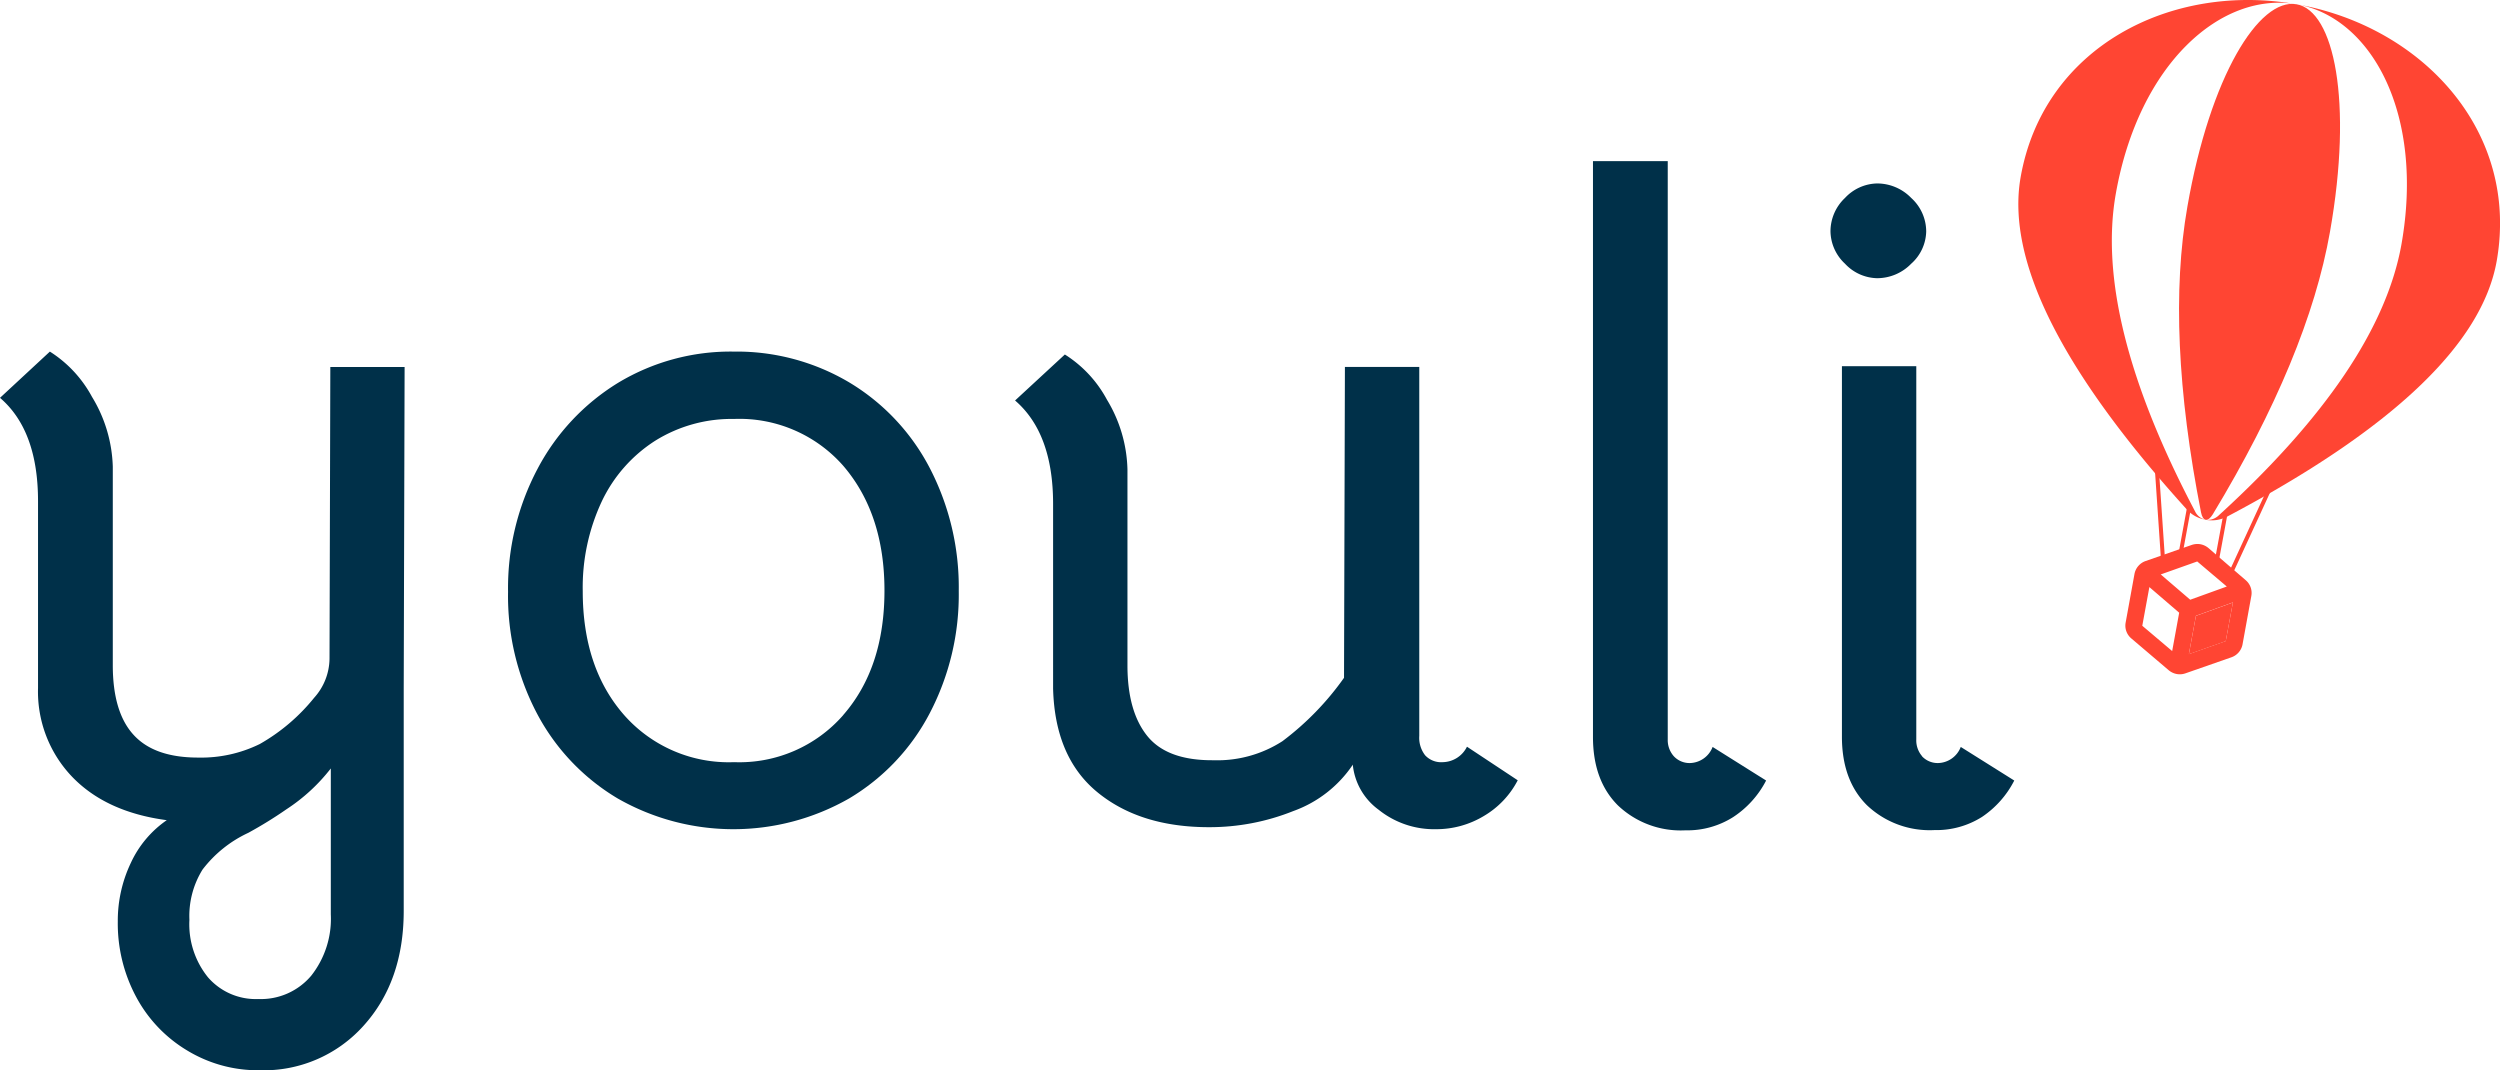
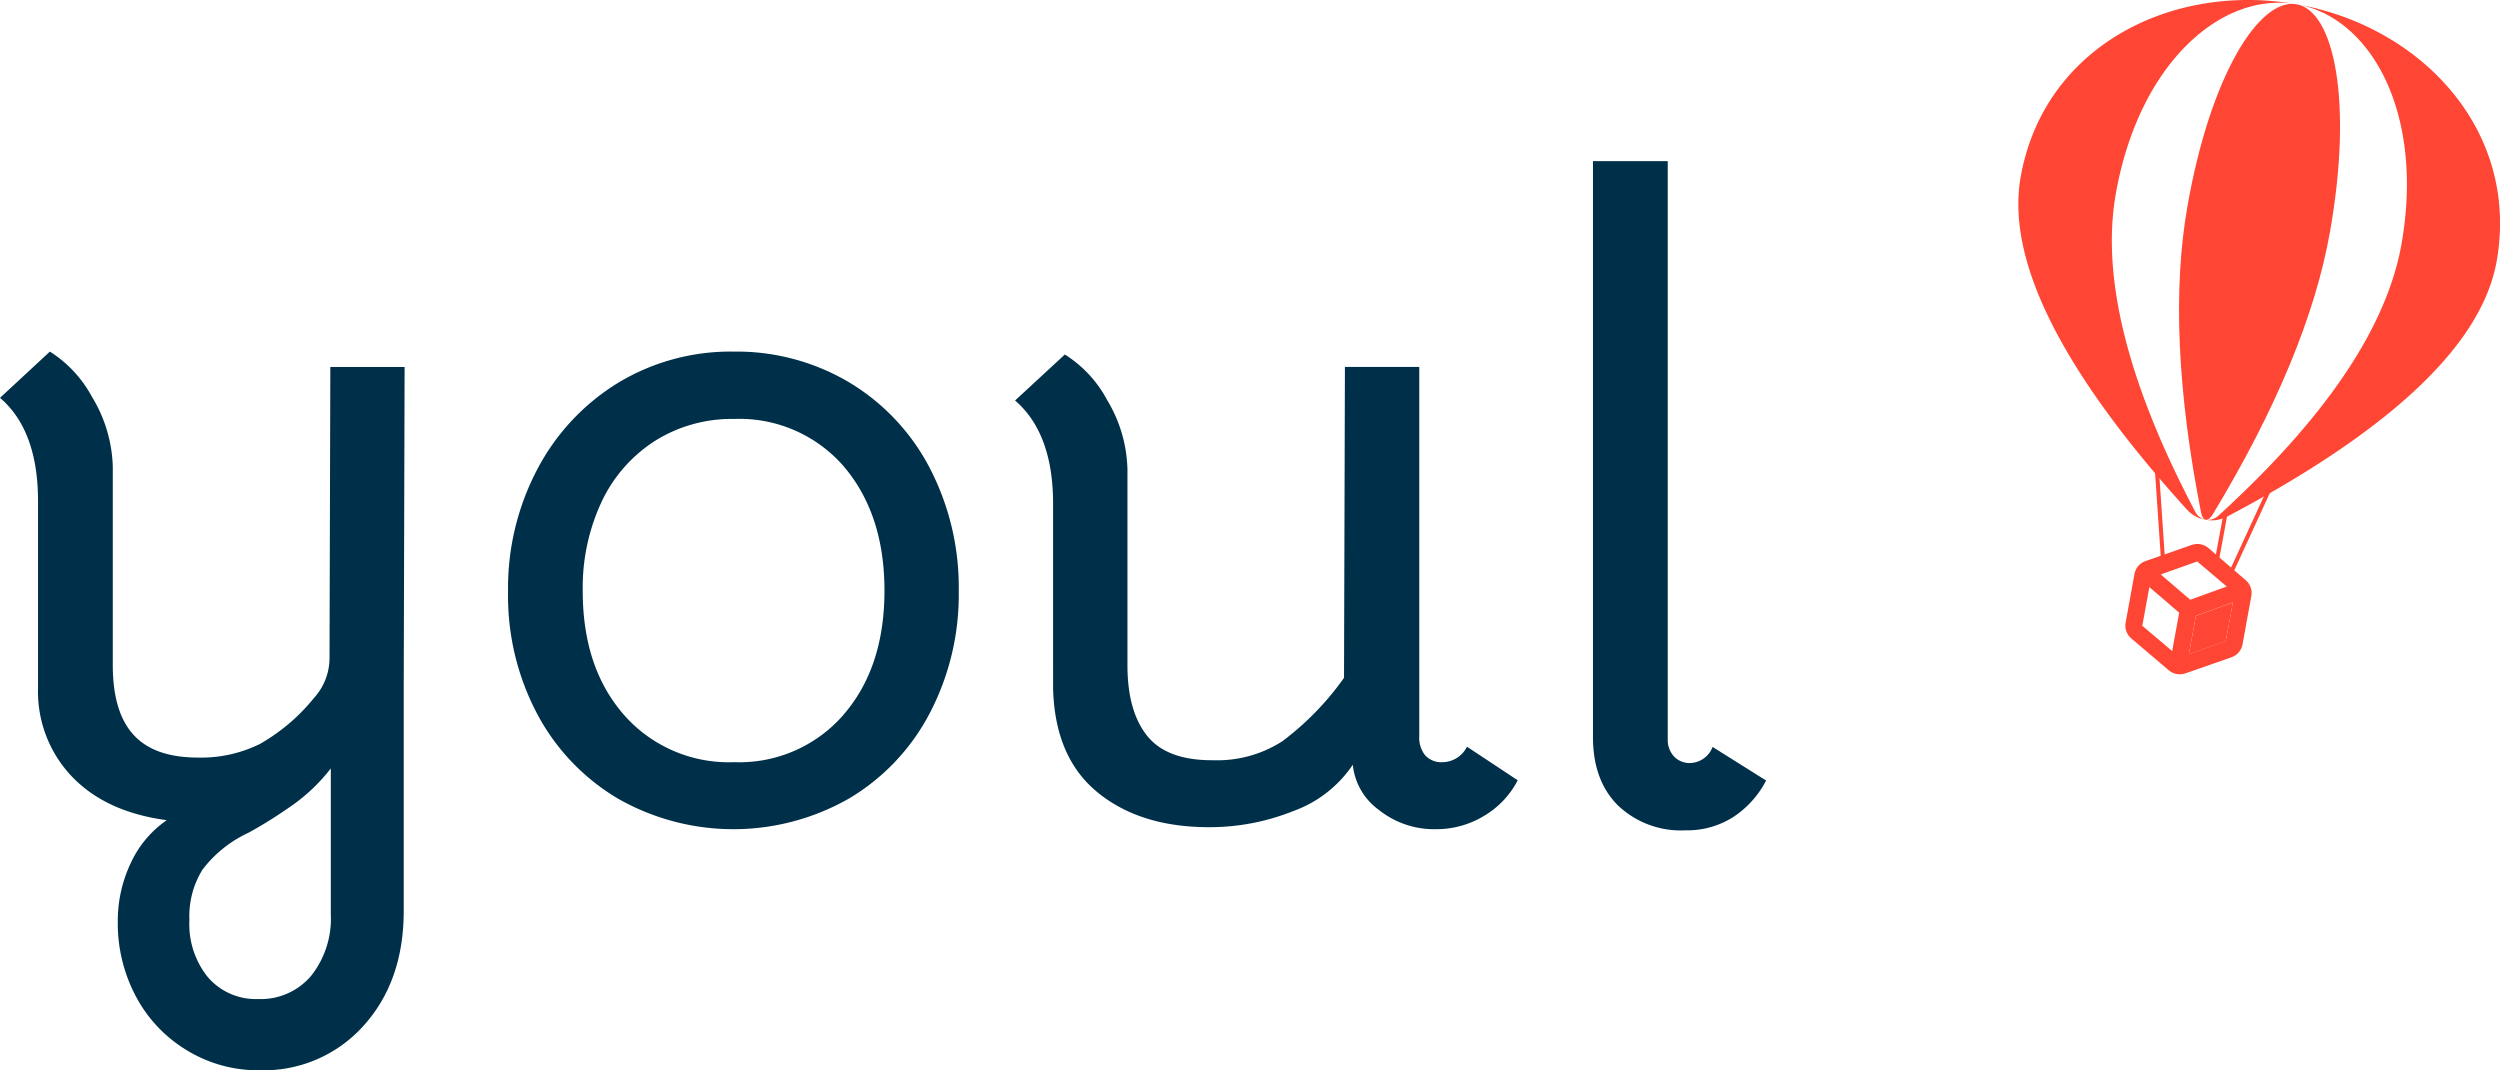
<svg xmlns="http://www.w3.org/2000/svg" viewBox="0 0 310.3 132.84">
  <defs>
    <style>.cls-1{fill:#ff4533;}.cls-2{fill:none;stroke:#ff4533;stroke-miterlimit:10;stroke-width:0.5px;}.cls-3{fill:#003049;}</style>
  </defs>
  <g id="Layer_2" data-name="Layer 2">
    <g id="Wh_Rectangle" data-name="Wh Rectangle">
      <path class="cls-1" d="M279.43,74,278.34,80A2.11,2.11,0,0,1,277,81.57l-5.73,2a2.12,2.12,0,0,1-1.09.09,2.18,2.18,0,0,1-1-.47l-4.63-3.94a2.07,2.07,0,0,1-.71-2l1.09-6a2.11,2.11,0,0,1,1.37-1.61l5.73-2a2.21,2.21,0,0,1,1.08-.09,2.17,2.17,0,0,1,1,.47L278.72,72A2.07,2.07,0,0,1,279.43,74Zm-3.17,5.57.89-4.8-4.59,1.66-.88,4.76Zm-4.41-5.13,4.54-1.64-3.67-3.11-4.53,1.61Zm-2.24,6.37.87-4.76-3.7-3.18-.88,4.8Z" />
      <polygon class="cls-1" points="277.15 74.78 276.26 79.58 271.68 81.2 272.56 76.44 277.15 74.78" />
-       <line class="cls-2" x1="271.72" y1="62.91" x2="270.54" y2="69.32" />
      <line class="cls-2" x1="267.72" y1="58.38" x2="268.51" y2="70.03" />
      <line class="cls-2" x1="276.24" y1="63.7" x2="275.04" y2="70.2" />
      <line class="cls-2" x1="281.58" y1="60.93" x2="276.7" y2="71.53" />
      <path class="cls-1" d="M273.76,64.51a4,4,0,0,1-2.29-1.23Q248.08,37.48,250.8,22C253.65,5.79,269.53-2.21,285.05.53c-9.31-1.64-19.58,7.34-22.44,23.54q-2.73,15.51,9.83,39.38A1.89,1.89,0,0,0,273.76,64.51Z" />
      <path class="cls-1" d="M309.89,32.4q-2.75,15.51-33.51,31.75a4.17,4.17,0,0,1-2.6.37,2,2,0,0,0,1.61-.55q19.92-18.16,22.68-33.65c2.86-16.2-3.72-28.15-13-29.79C300.56,3.26,312.74,16.21,309.89,32.4Z" />
      <path class="cls-1" d="M289.2,28.76q-2.73,15.5-14.55,35.08c-.3.49-.61.71-.87.68h0c-.26-.05-.48-.36-.59-.93q-4.41-22.45-1.69-37.95C274.33,9.44,280.39-.29,285.05.53S292.06,12.56,289.2,28.76Z" />
      <path class="cls-3" d="M23.29,130.42a17.18,17.18,0,0,1-6.36-6.63,19.28,19.28,0,0,1-2.31-9.4,16.69,16.69,0,0,1,1.63-7.31,13.09,13.09,0,0,1,4.45-5.28q-7.54-1-11.76-5.4a15.29,15.29,0,0,1-4.22-11V62.2q0-8.78-4.72-12.82l6.19-5.74a15.13,15.13,0,0,1,5.23,5.62A17.56,17.56,0,0,1,14,57.93V82.56q0,5.85,2.59,8.66c1.72,1.88,4.38,2.81,8,2.81a16.47,16.47,0,0,0,7.65-1.68,23.67,23.67,0,0,0,6.75-5.74,7.36,7.36,0,0,0,1.91-4.84L41,45.55h9.22l-.11,39.94v27.56q0,8.76-5,14.28a16.63,16.63,0,0,1-12.88,5.51A16.91,16.91,0,0,1,23.29,130.42Zm15.35-9.33a11.41,11.41,0,0,0,2.42-7.6V95.38a22.51,22.51,0,0,1-5.51,5.07,52.1,52.1,0,0,1-4.73,2.92,15.21,15.21,0,0,0-5.68,4.56,10.92,10.92,0,0,0-1.63,6.24,10.46,10.46,0,0,0,2.31,7.14A7.85,7.85,0,0,0,32.06,124,8.17,8.17,0,0,0,38.64,121.09Z" />
      <path class="cls-3" d="M76.66,99.1a26.81,26.81,0,0,1-10-10.52,31.32,31.32,0,0,1-3.6-15.13,31.64,31.64,0,0,1,3.65-15.24,27.58,27.58,0,0,1,10-10.69,27,27,0,0,1,14.35-3.88,27.37,27.37,0,0,1,14.34,3.82,26.78,26.78,0,0,1,10,10.63A32.11,32.11,0,0,1,119,73.34a31.75,31.75,0,0,1-3.6,15.18,26.64,26.64,0,0,1-10,10.58,28.94,28.94,0,0,1-28.74,0Zm28-10.35q5.11-5.85,5.12-15.41t-5.12-15.53A17.15,17.15,0,0,0,91.12,52a17.93,17.93,0,0,0-9.79,2.7,18.14,18.14,0,0,0-6.64,7.54,25.17,25.17,0,0,0-2.36,11.14q0,9.55,5.17,15.41A17.31,17.31,0,0,0,91.12,94.6,17.12,17.12,0,0,0,104.67,88.75Z" />
      <path class="cls-3" d="M160.52,100.67a27.9,27.9,0,0,1-10.46,2q-8.55,0-13.84-4.33t-5.51-12.88V62.54q0-8.77-4.72-12.83L132.17,44a15,15,0,0,1,5.23,5.62,17.46,17.46,0,0,1,2.54,8.66v24.3q0,5.73,2.47,8.78t8.21,3A14.91,14.91,0,0,0,159.17,92a35.3,35.3,0,0,0,7.65-7.87l.11-38.59h9.23V91.34a3.54,3.54,0,0,0,.73,2.41,2.71,2.71,0,0,0,2.19.85,3.42,3.42,0,0,0,3-1.92l6.3,4.17a11,11,0,0,1-4.22,4.44,11.4,11.4,0,0,1-5.91,1.63,11,11,0,0,1-7.14-2.42,7.88,7.88,0,0,1-3.21-5.68v.11A15,15,0,0,1,160.52,100.67Z" />
      <path class="cls-3" d="M207.76,93.87a2.66,2.66,0,0,0,2,.84,3.1,3.1,0,0,0,2.81-2l6.64,4.17a12,12,0,0,1-4.11,4.55,10.63,10.63,0,0,1-5.9,1.63,11.32,11.32,0,0,1-8.38-3.09q-3.1-3.09-3.1-8.49V20H207V91.78A3,3,0,0,0,207.76,93.87Z" />
-       <path class="cls-3" d="M229,32.73a5.6,5.6,0,0,1-1.8-4,5.7,5.7,0,0,1,1.8-4.16,5.6,5.6,0,0,1,4-1.8,5.9,5.9,0,0,1,4.22,1.8,5.62,5.62,0,0,1,1.86,4.16,5.51,5.51,0,0,1-1.86,4,5.9,5.9,0,0,1-4.22,1.8A5.6,5.6,0,0,1,229,32.73Zm9.56,61.14a2.66,2.66,0,0,0,2,.84,3.1,3.1,0,0,0,2.81-2l6.64,4.17A12,12,0,0,1,246,101.4a10.6,10.6,0,0,1-5.9,1.63,11.32,11.32,0,0,1-8.38-3.09q-3.1-3.09-3.1-8.49v-46h9.23V91.78A3,3,0,0,0,238.58,93.87Z" />
    </g>
  </g>
</svg>